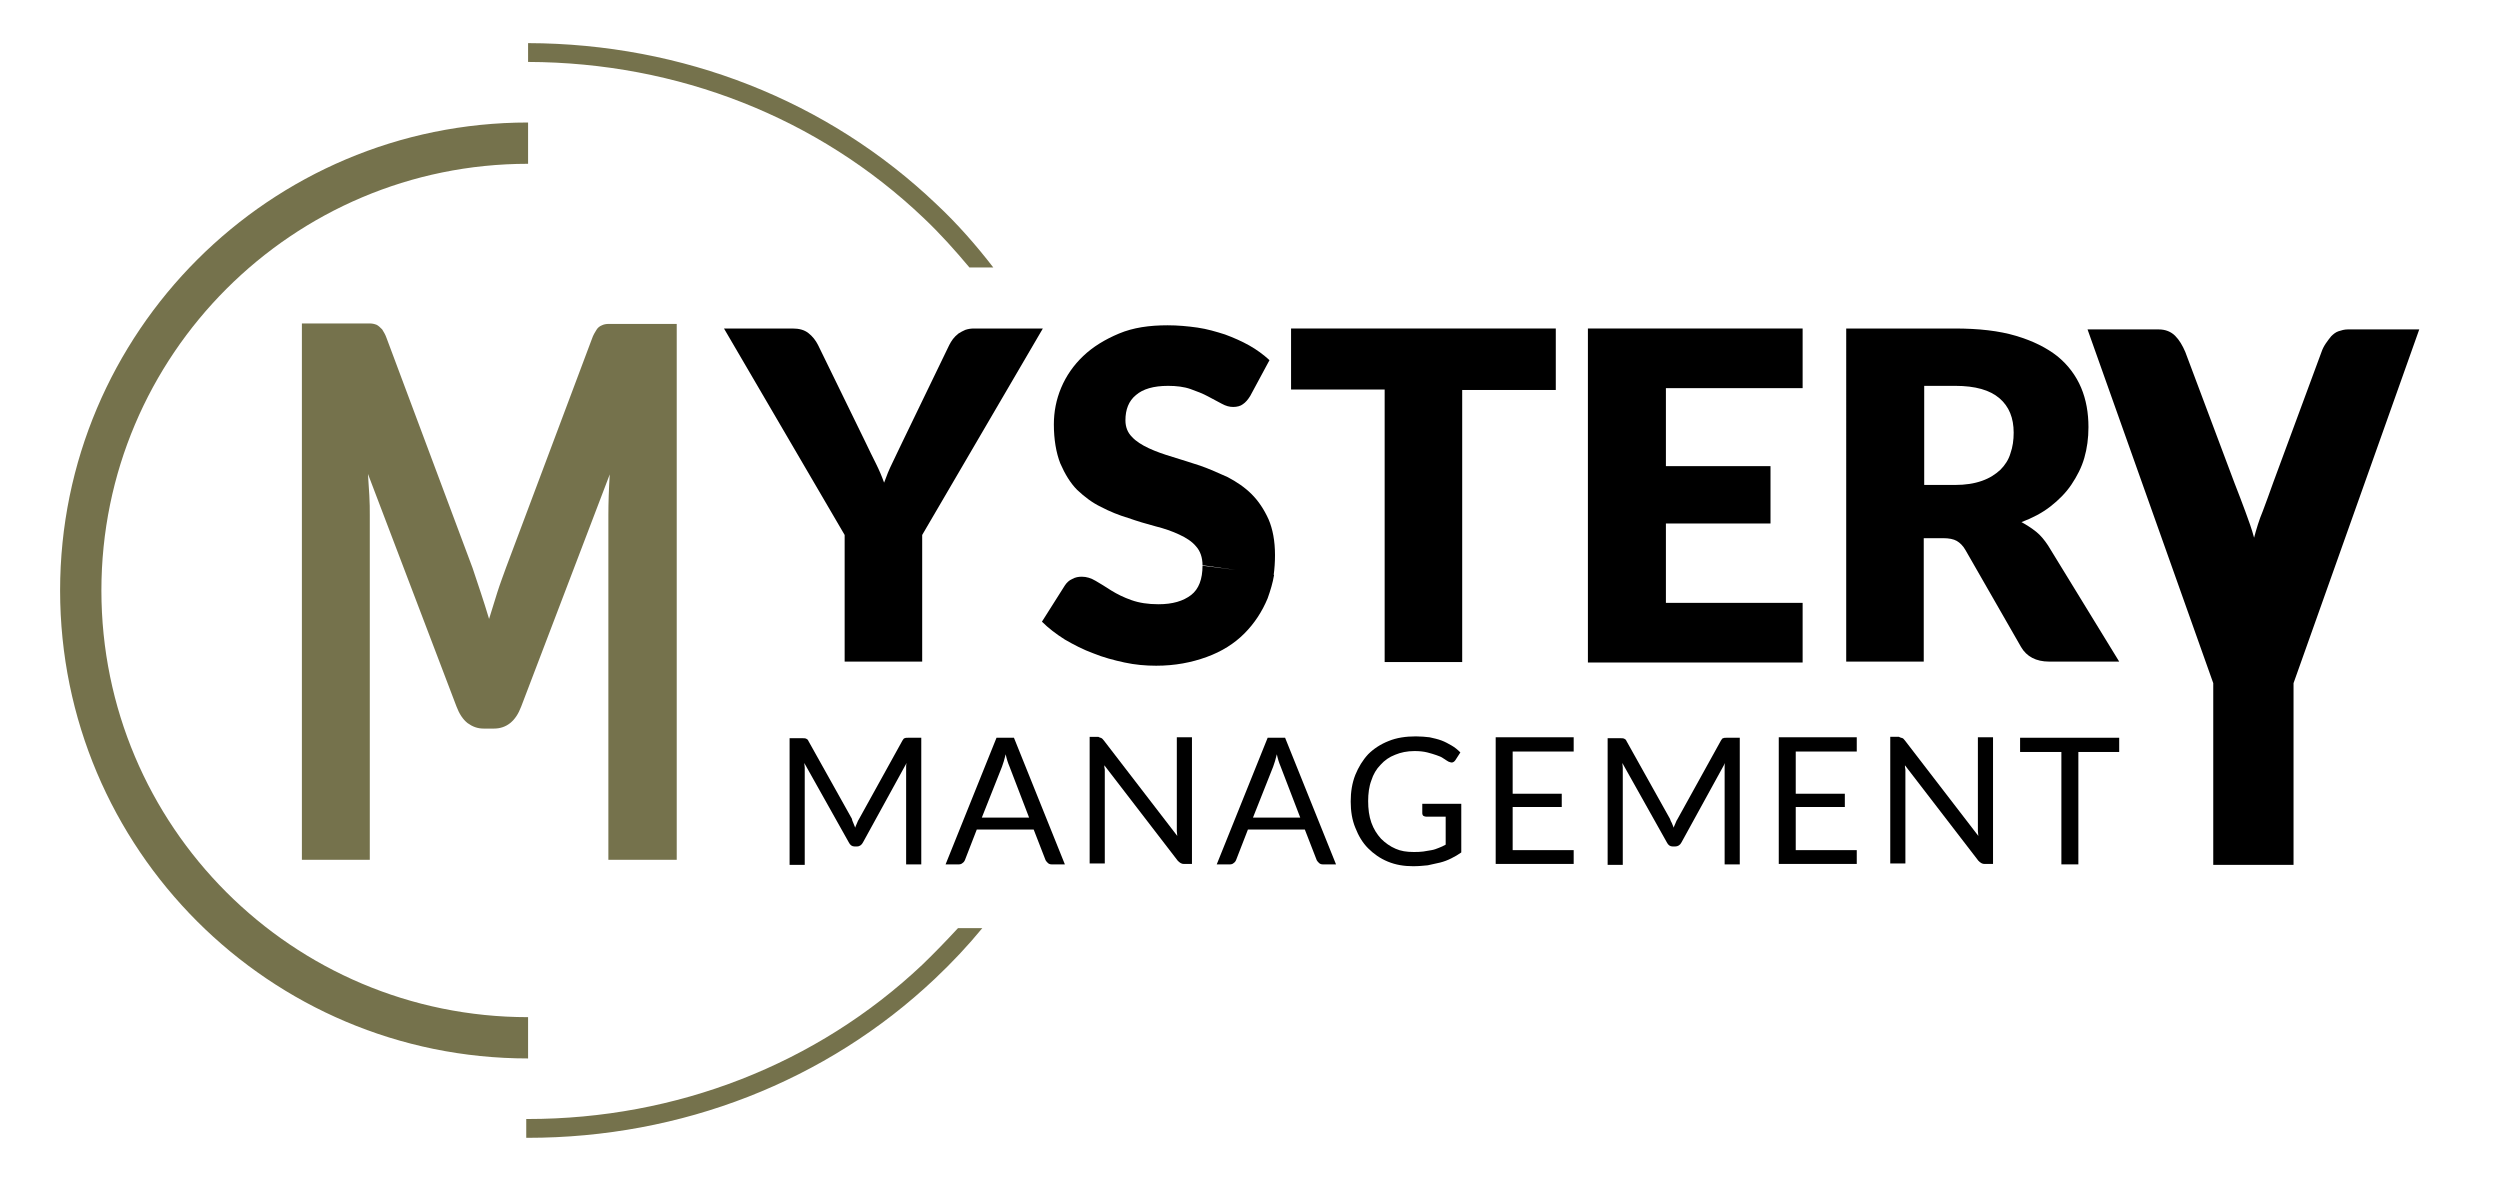
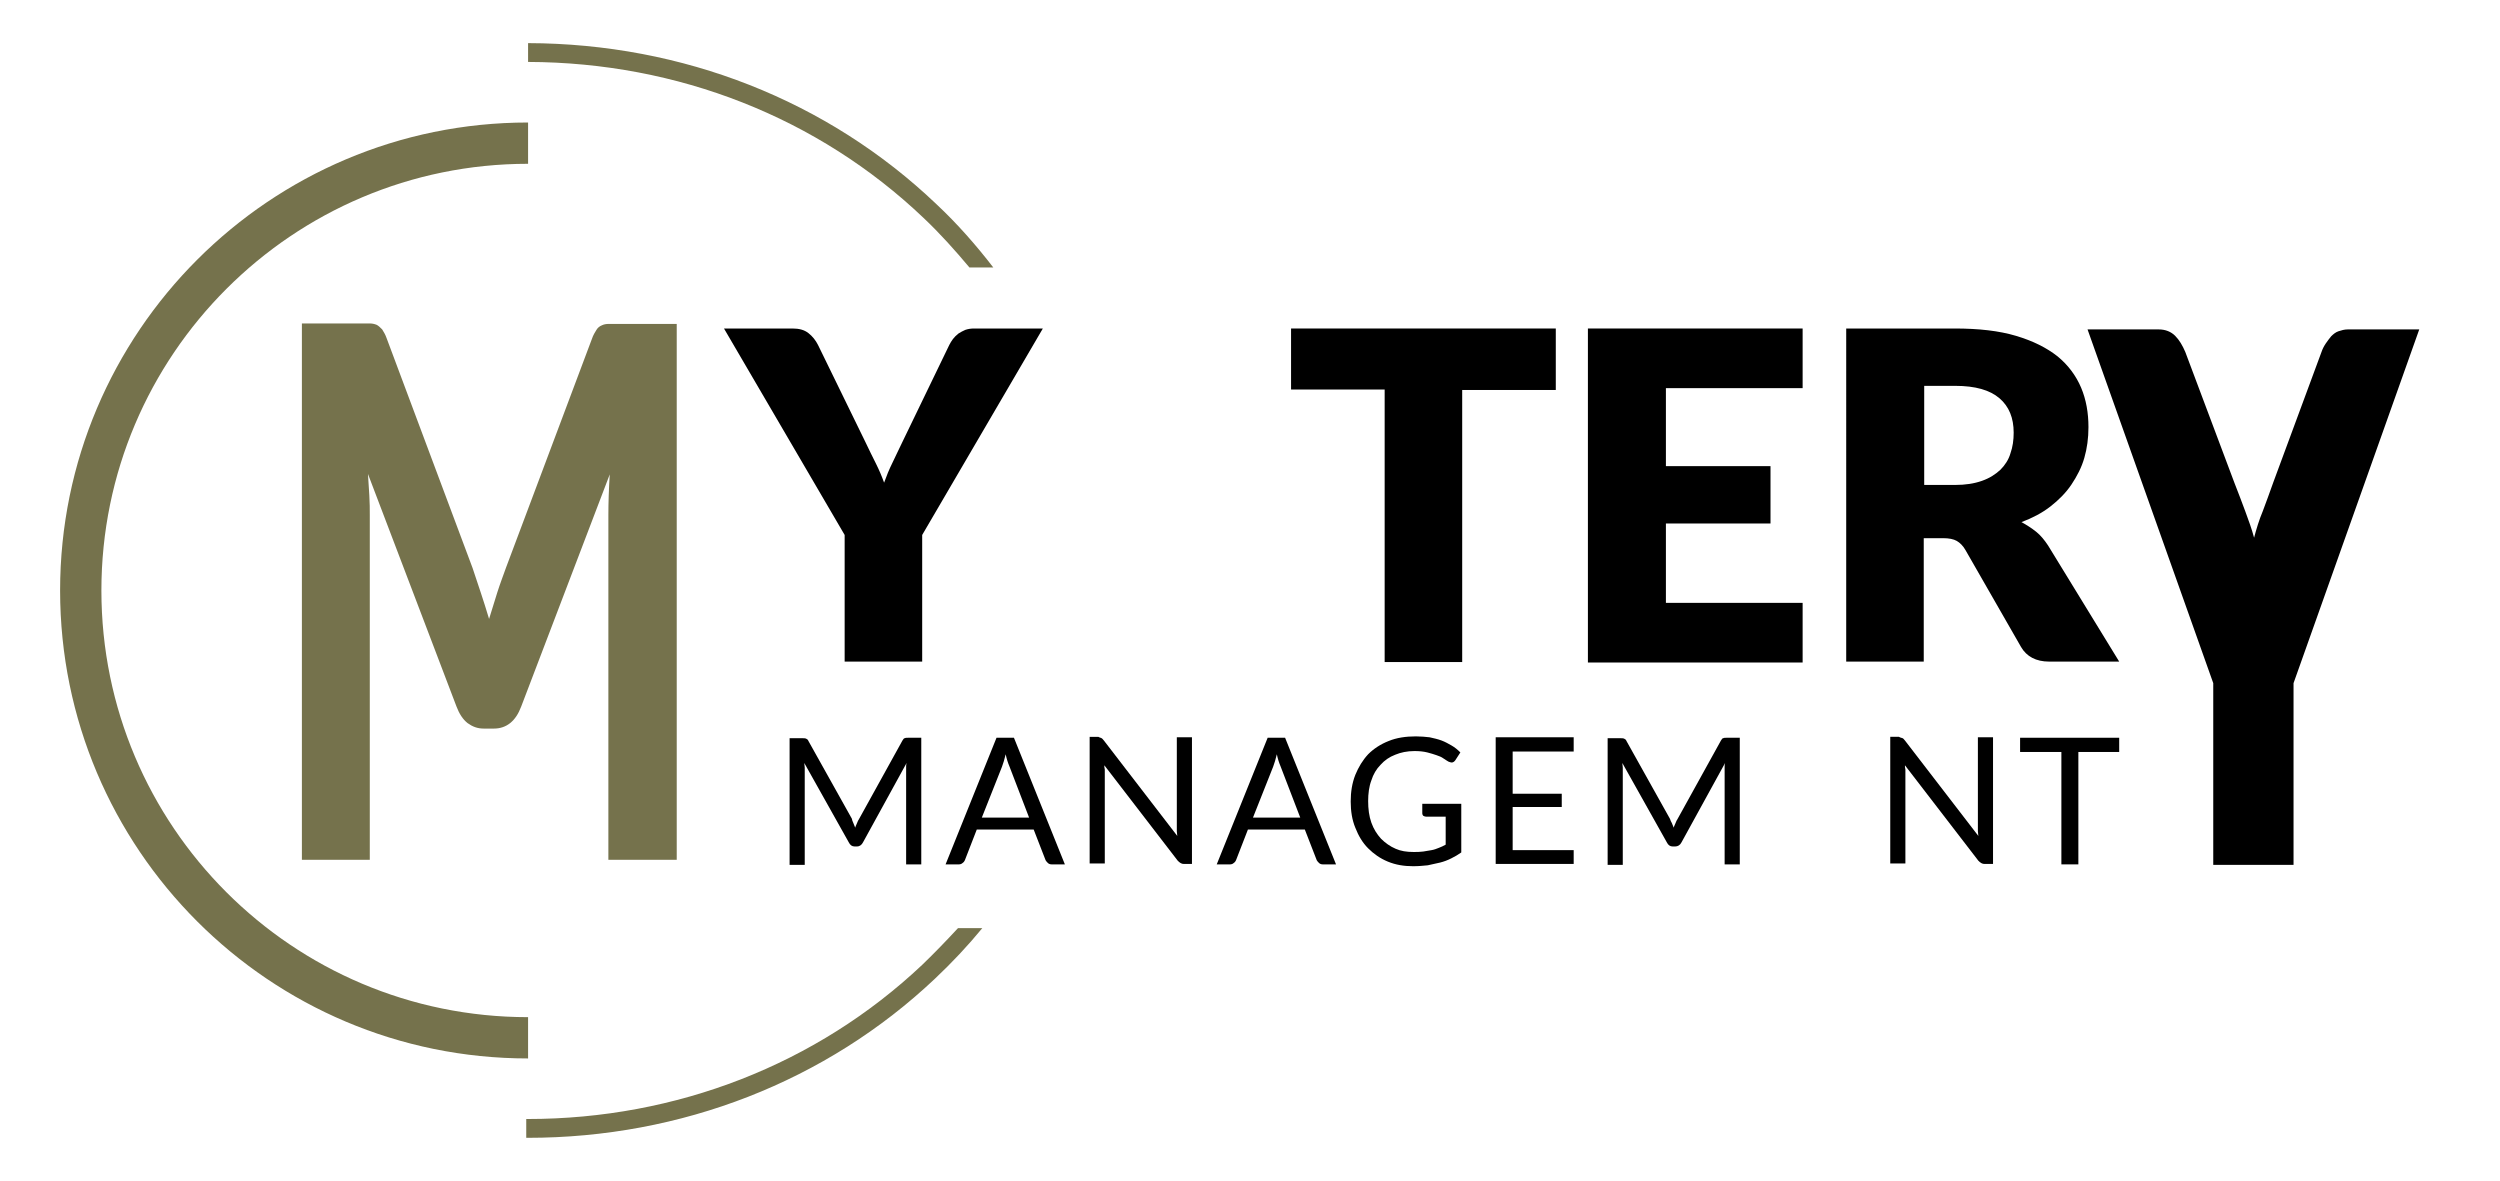
<svg xmlns="http://www.w3.org/2000/svg" version="1.1" id="Layer_1" x="0px" y="0px" viewBox="0 0 544.9 257.4" style="enable-background:new 0 0 544.9 257.4;" xml:space="preserve">
  <style type="text/css">
	.st0{fill:#75724C;}
	.st1{fill:none;stroke:#75724C;stroke-width:9;stroke-miterlimit:10;}
</style>
  <g>
    <g>
      <g>
        <line x1="296" y1="89.1" x2="295.6" y2="88.2" />
        <g>
          <path class="st0" d="M104.8,129.2c0.6,1.8,1.2,3.7,1.8,5.7c0.6-2,1.2-3.9,1.8-5.8c0.6-1.9,1.3-3.7,1.9-5.4L129,73.9      c0.3-0.9,0.7-1.5,1-2c0.3-0.5,0.7-0.8,1.2-1c0.4-0.2,0.9-0.3,1.5-0.3s1.2,0,1.9,0h12.9v116.8h-14.9v-75.1c0-2.7,0.1-5.7,0.3-8.9      L113.6,154c-0.6,1.6-1.4,2.8-2.4,3.6c-1,0.8-2.2,1.2-3.5,1.2h-2.3c-1.3,0-2.4-0.4-3.5-1.2c-1-0.8-1.8-2-2.4-3.6l-19.3-50.7      c0.1,1.6,0.2,3.1,0.3,4.7c0.1,1.6,0.1,3,0.1,4.3v75.1H65.8V70.5h12.9c0.7,0,1.4,0,1.9,0s1,0.1,1.5,0.3c0.4,0.2,0.8,0.6,1.2,1      c0.3,0.5,0.7,1.1,1,2l18.7,50C103.6,125.6,104.2,127.4,104.8,129.2z" />
        </g>
      </g>
      <path d="M201,116.6v27.6h-16.9v-27.6l-26.3-45h14.9c1.5,0,2.6,0.3,3.5,1c0.9,0.7,1.6,1.6,2.1,2.6l10.3,21.1    c0.8,1.7,1.6,3.3,2.3,4.7c0.7,1.4,1.3,2.8,1.8,4.2c0.5-1.4,1.1-2.9,1.8-4.3c0.7-1.4,1.4-3,2.2-4.6l10.2-21.1    c0.2-0.4,0.5-0.9,0.8-1.3c0.3-0.4,0.7-0.8,1.2-1.2c0.5-0.3,1-0.6,1.5-0.8c0.6-0.2,1.2-0.3,1.9-0.3h15L201,116.6z" />
-       <path d="M277.7,125.3c-0.3,1.8-0.8,3.4-1.4,5.1c-1.2,2.9-2.9,5.5-5.1,7.7c-2.2,2.2-4.9,3.9-8.2,5.1s-6.9,1.9-11,1.9    c-2.3,0-4.6-0.2-6.9-0.7c-2.3-0.5-4.6-1.1-6.8-2c-2.2-0.8-4.3-1.9-6.2-3c-1.9-1.2-3.6-2.5-5-3.9l5-7.9c0.4-0.6,0.9-1.1,1.6-1.4    c0.7-0.4,1.4-0.5,2.1-0.5c1,0,2,0.3,3,0.9c1,0.6,2.2,1.3,3.4,2.1c1.3,0.8,2.7,1.5,4.4,2.1c1.7,0.6,3.6,0.9,5.9,0.9    c3.1,0,5.4-0.7,7.1-2c1.7-1.3,2.5-3.5,2.5-6.4 M262.1,123.2c0-1.7-0.5-3.1-1.4-4.1c-0.9-1.1-2.2-1.9-3.7-2.6    c-1.5-0.7-3.2-1.3-5.2-1.8c-1.9-0.5-3.9-1.1-5.9-1.8c-2-0.6-4-1.4-5.9-2.4c-1.9-0.9-3.6-2.2-5.2-3.7c-1.5-1.5-2.7-3.5-3.7-5.8    c-0.9-2.3-1.4-5.2-1.4-8.5c0-2.7,0.5-5.4,1.6-8c1.1-2.6,2.7-4.9,4.8-6.9c2.1-2,4.7-3.6,7.8-4.9s6.6-1.8,10.6-1.8    c2.2,0,4.4,0.2,6.5,0.5c2.1,0.3,4.1,0.9,6,1.5c1.9,0.7,3.7,1.5,5.3,2.4c1.6,0.9,3.1,2,4.4,3.2l-4.2,7.8c-0.5,0.8-1,1.4-1.6,1.8    c-0.5,0.4-1.3,0.6-2.1,0.6c-0.8,0-1.6-0.2-2.5-0.7c-0.9-0.5-1.9-1-3-1.6c-1.1-0.6-2.4-1.1-3.8-1.6c-1.4-0.5-3.1-0.7-4.9-0.7    c-3.2,0-5.5,0.7-7,2c-1.6,1.3-2.3,3.2-2.3,5.5c0,1.5,0.5,2.7,1.4,3.6c0.9,1,2.2,1.8,3.7,2.5c1.5,0.7,3.2,1.3,5.2,1.9    c1.9,0.6,3.9,1.2,6,1.9c2,0.7,4,1.6,6,2.5c1.9,1,3.7,2.2,5.2,3.7c1.5,1.5,2.7,3.3,3.7,5.5c0.9,2.1,1.4,4.7,1.4,7.8    c0,1.5-0.1,3-0.3,4.4" />
      <path d="M339.1,71.6v13.4h-20.4v59.3h-16.9V84.9h-20.4V71.6H339.1z" />
      <path d="M392.9,71.6v13h-29.8v17h22.8v12.5h-22.8v17.3h29.8v13h-46.8V71.6H392.9z" />
      <path d="M419.3,117.3v26.9h-16.9V71.6h23.6c5.3,0,9.7,0.5,13.4,1.6c3.7,1.1,6.7,2.6,9.1,4.5c2.3,1.9,4,4.2,5.1,6.8    c1.1,2.6,1.6,5.5,1.6,8.6c0,2.4-0.3,4.6-0.9,6.7c-0.6,2.1-1.6,4-2.8,5.8c-1.2,1.8-2.8,3.4-4.6,4.8c-1.8,1.4-3.9,2.5-6.3,3.4    c1.1,0.6,2.2,1.3,3.2,2.1c1,0.8,1.8,1.8,2.6,3l15.5,25.3h-15.3c-2.8,0-4.9-1.1-6.1-3.2l-12.1-21.1c-0.5-0.9-1.2-1.6-1.9-2    c-0.7-0.4-1.7-0.6-3-0.6H419.3z M419.3,105.7h6.8c2.3,0,4.2-0.3,5.9-0.9s2.9-1.4,4-2.4c1-1,1.8-2.2,2.2-3.6    c0.5-1.4,0.7-2.9,0.7-4.5c0-3.2-1-5.7-3.1-7.5c-2.1-1.8-5.3-2.7-9.6-2.7h-6.8V105.7z" />
      <path d="M499.9,148.9l0,39.6h-17.5l0-39.6L455,71.8h15.5c1.5,0,2.7,0.5,3.6,1.4c0.9,0.9,1.6,2.1,2.2,3.5l10.7,28.5    c0.9,2.3,1.7,4.4,2.4,6.3c0.7,1.9,1.4,3.8,1.9,5.7c0.5-1.9,1.1-3.9,1.9-5.8c0.7-1.9,1.5-4,2.3-6.3L506,76.7    c0.2-0.6,0.5-1.2,0.9-1.8c0.4-0.6,0.8-1.1,1.2-1.6c0.5-0.5,1-0.9,1.6-1.1s1.3-0.4,2-0.4h15.6L499.9,148.9z" />
      <g>
        <path d="M186,179.4c0.1,0.3,0.3,0.7,0.4,1c0.1-0.4,0.3-0.7,0.4-1c0.1-0.3,0.3-0.7,0.5-1l9.4-17c0.2-0.3,0.3-0.5,0.5-0.5     c0.2-0.1,0.4-0.1,0.8-0.1h2.8v27.6h-3.3v-20.3c0-0.3,0-0.6,0-0.9c0-0.3,0-0.6,0.1-0.9l-9.5,17.3c-0.3,0.6-0.8,0.9-1.3,0.9h-0.5     c-0.6,0-1-0.3-1.3-0.9l-9.7-17.3c0,0.3,0.1,0.7,0.1,1s0,0.6,0,0.9v20.3h-3.3v-27.6h2.8c0.3,0,0.6,0,0.8,0.1     c0.2,0.1,0.4,0.2,0.5,0.5l9.5,17C185.7,178.8,185.9,179.1,186,179.4z" />
        <path d="M232.1,188.4h-2.9c-0.3,0-0.6-0.1-0.8-0.3c-0.2-0.2-0.4-0.4-0.5-0.6l-2.6-6.7h-12.4l-2.6,6.7c-0.1,0.2-0.2,0.4-0.5,0.6     c-0.2,0.2-0.5,0.3-0.8,0.3h-2.9l11.1-27.6h3.8L232.1,188.4z M214,178.2h10.3l-4.3-11.2c-0.3-0.7-0.6-1.6-0.8-2.6     c-0.1,0.5-0.3,1-0.4,1.5c-0.1,0.4-0.3,0.8-0.4,1.2L214,178.2z" />
        <path d="M240.1,160.9c0.2,0.1,0.3,0.3,0.5,0.5l16,20.8c0-0.3-0.1-0.7-0.1-1c0-0.3,0-0.6,0-0.9v-19.6h3.3v27.6H258     c-0.3,0-0.5-0.1-0.7-0.2c-0.2-0.1-0.4-0.3-0.6-0.5l-16-20.8c0,0.3,0,0.6,0.1,0.9c0,0.3,0,0.6,0,0.8v19.7h-3.3v-27.6h1.9     C239.7,160.8,240,160.8,240.1,160.9z" />
        <path d="M291.2,188.4h-2.9c-0.3,0-0.6-0.1-0.8-0.3c-0.2-0.2-0.4-0.4-0.5-0.6l-2.6-6.7h-12.4l-2.6,6.7c-0.1,0.2-0.2,0.4-0.5,0.6     c-0.2,0.2-0.5,0.3-0.8,0.3h-2.9l11.1-27.6h3.8L291.2,188.4z M273.1,178.2h10.3l-4.3-11.2c-0.3-0.7-0.6-1.6-0.8-2.6     c-0.1,0.5-0.3,1-0.4,1.5c-0.1,0.4-0.3,0.8-0.4,1.2L273.1,178.2z" />
        <path d="M308.1,185.7c0.7,0,1.4,0,2.1-0.1c0.6-0.1,1.2-0.2,1.8-0.3c0.6-0.1,1.1-0.3,1.6-0.5c0.5-0.2,1-0.4,1.5-0.7V178h-4.3     c-0.2,0-0.4-0.1-0.6-0.2c-0.1-0.1-0.2-0.3-0.2-0.5v-2.1h8.5v10.6c-0.7,0.5-1.4,0.9-2.2,1.3s-1.6,0.7-2.4,0.9     c-0.9,0.2-1.8,0.4-2.7,0.6c-1,0.1-2,0.2-3.2,0.2c-2,0-3.8-0.3-5.5-1c-1.7-0.7-3.1-1.7-4.3-2.9c-1.2-1.2-2.1-2.7-2.8-4.5     c-0.7-1.7-1-3.6-1-5.7c0-2.1,0.3-4,1-5.8c0.7-1.7,1.6-3.2,2.8-4.5c1.2-1.2,2.7-2.2,4.5-2.9c1.7-0.7,3.7-1,5.9-1     c1.1,0,2.1,0.1,3,0.2c0.9,0.2,1.8,0.4,2.6,0.7c0.8,0.3,1.5,0.7,2.2,1.1c0.7,0.4,1.3,0.9,1.9,1.5l-1.1,1.7     c-0.2,0.3-0.5,0.5-0.8,0.5c-0.2,0-0.4-0.1-0.7-0.2c-0.3-0.2-0.7-0.4-1.1-0.7c-0.4-0.3-0.9-0.5-1.5-0.7s-1.2-0.4-2-0.6     c-0.8-0.2-1.7-0.3-2.8-0.3c-1.6,0-3,0.3-4.2,0.8c-1.3,0.5-2.3,1.2-3.2,2.2c-0.9,0.9-1.6,2.1-2,3.4c-0.5,1.3-0.7,2.9-0.7,4.5     c0,1.7,0.2,3.3,0.7,4.7c0.5,1.4,1.2,2.5,2.1,3.5c0.9,0.9,2,1.7,3.2,2.2C305.3,185.5,306.6,185.7,308.1,185.7z" />
        <path d="M343,160.8v3h-13.3v9.2h10.7v2.9h-10.7v9.4H343v3h-17v-27.6H343z" />
        <path d="M364.4,179.4c0.1,0.3,0.3,0.7,0.4,1c0.1-0.4,0.3-0.7,0.4-1c0.1-0.3,0.3-0.7,0.5-1l9.4-17c0.2-0.3,0.3-0.5,0.5-0.5     c0.2-0.1,0.4-0.1,0.8-0.1h2.8v27.6h-3.3v-20.3c0-0.3,0-0.6,0-0.9c0-0.3,0-0.6,0.1-0.9l-9.5,17.3c-0.3,0.6-0.8,0.9-1.4,0.9h-0.5     c-0.6,0-1-0.3-1.3-0.9l-9.7-17.3c0,0.3,0.1,0.7,0.1,1s0,0.6,0,0.9v20.3h-3.3v-27.6h2.8c0.3,0,0.6,0,0.8,0.1     c0.2,0.1,0.4,0.2,0.5,0.5l9.5,17C364.1,178.8,364.2,179.1,364.4,179.4z" />
-         <path d="M404.7,160.8v3h-13.3v9.2h10.7v2.9h-10.7v9.4h13.3v3h-17v-27.6H404.7z" />
        <path d="M414.7,160.9c0.2,0.1,0.3,0.3,0.5,0.5l16,20.8c0-0.3-0.1-0.7-0.1-1c0-0.3,0-0.6,0-0.9v-19.6h3.3v27.6h-1.9     c-0.3,0-0.5-0.1-0.7-0.2c-0.2-0.1-0.4-0.3-0.6-0.5l-16-20.8c0,0.3,0,0.6,0.1,0.9c0,0.3,0,0.6,0,0.8v19.7H412v-27.6h1.9     C414.2,160.8,414.5,160.8,414.7,160.9z" />
        <path d="M461.9,160.8v3.1h-8.9v24.5h-3.7v-24.5h-9v-3.1H461.9z" />
      </g>
    </g>
    <g>
      <path class="st1" d="M115.1,226.2c-53.9,0-97.5-43.7-97.5-97.5s43.7-97.5,97.5-97.5" />
      <path class="st0" d="M204.1,44.5c-23.7-22.6-55.3-35-89-35.1l0,4.1c32.6,0.1,63.2,12.1,86.2,34c3.6,3.4,6.9,7.1,10,10.8h5.2    C212.8,53.5,208.7,48.8,204.1,44.5z" />
      <path class="st0" d="M201,210.3c-23,21.7-53.6,33.6-86,33.6c-0.1,0-0.2,0-0.3,0l0,4.1c0.1,0,0.2,0,0.3,0    c33.5,0,65.1-12.3,88.8-34.7c3.7-3.5,7.1-7.1,10.3-11h-5.3C206.2,205.1,203.7,207.7,201,210.3z" />
    </g>
  </g>
</svg>